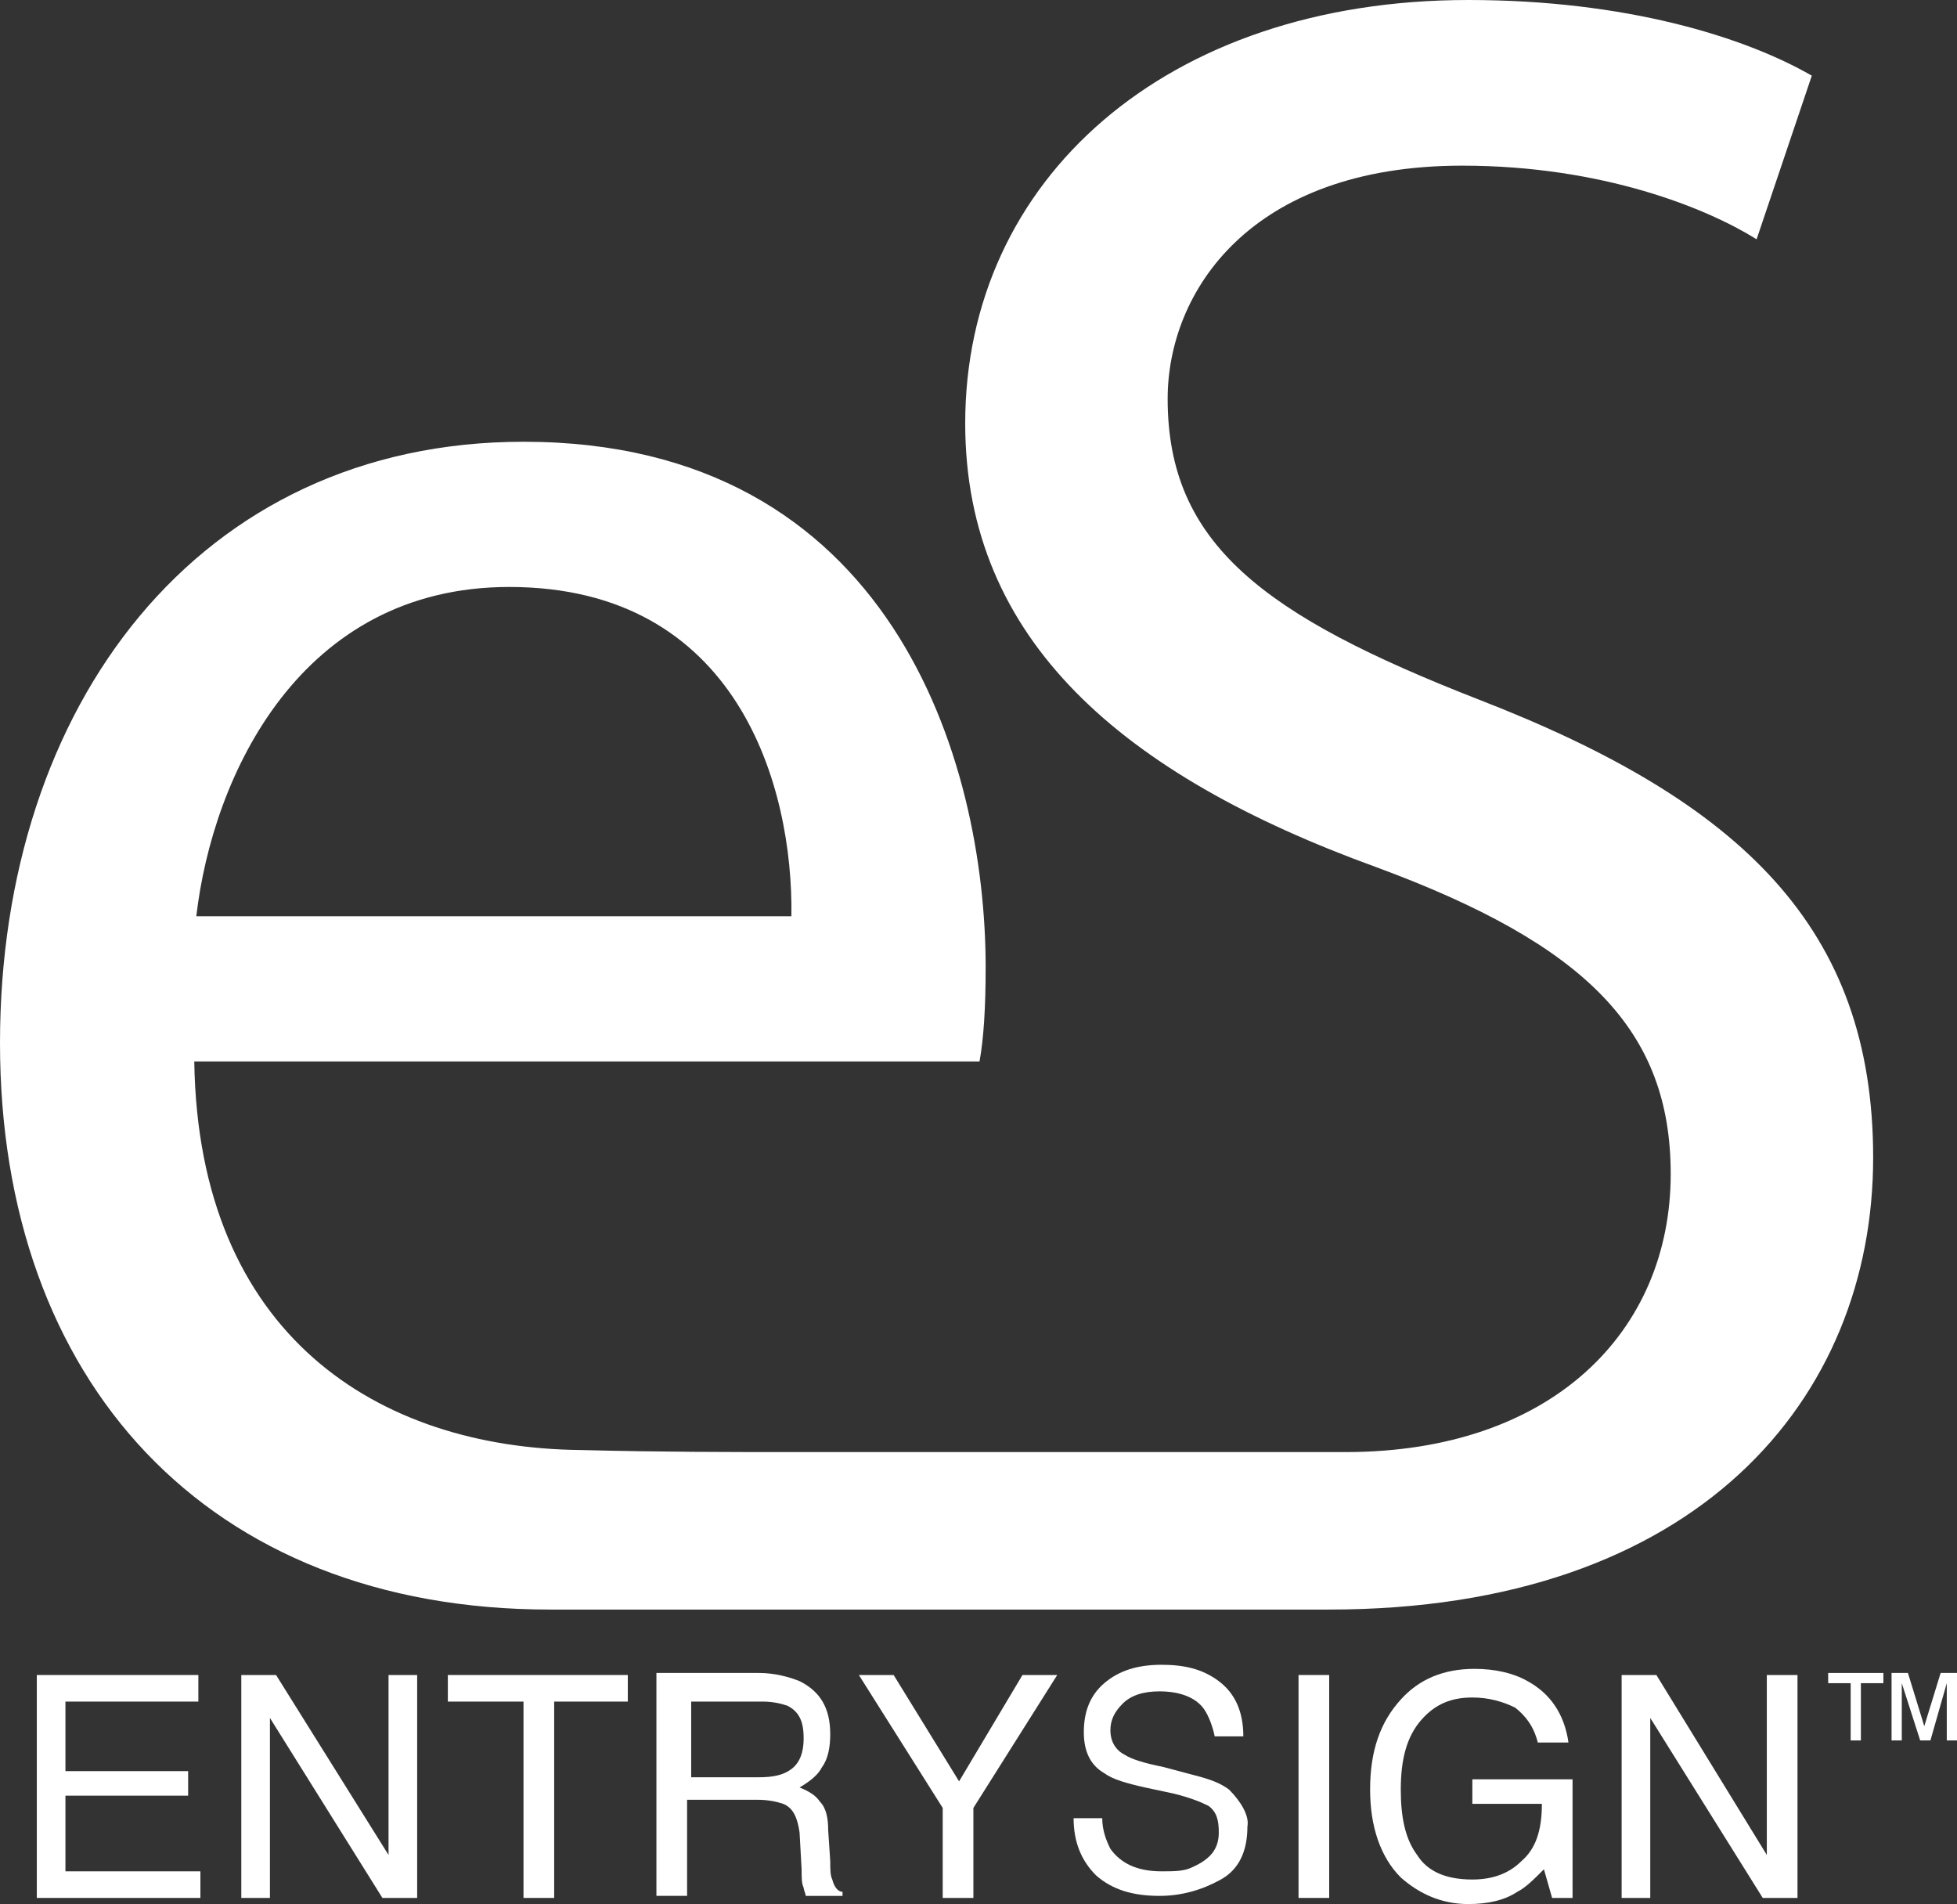
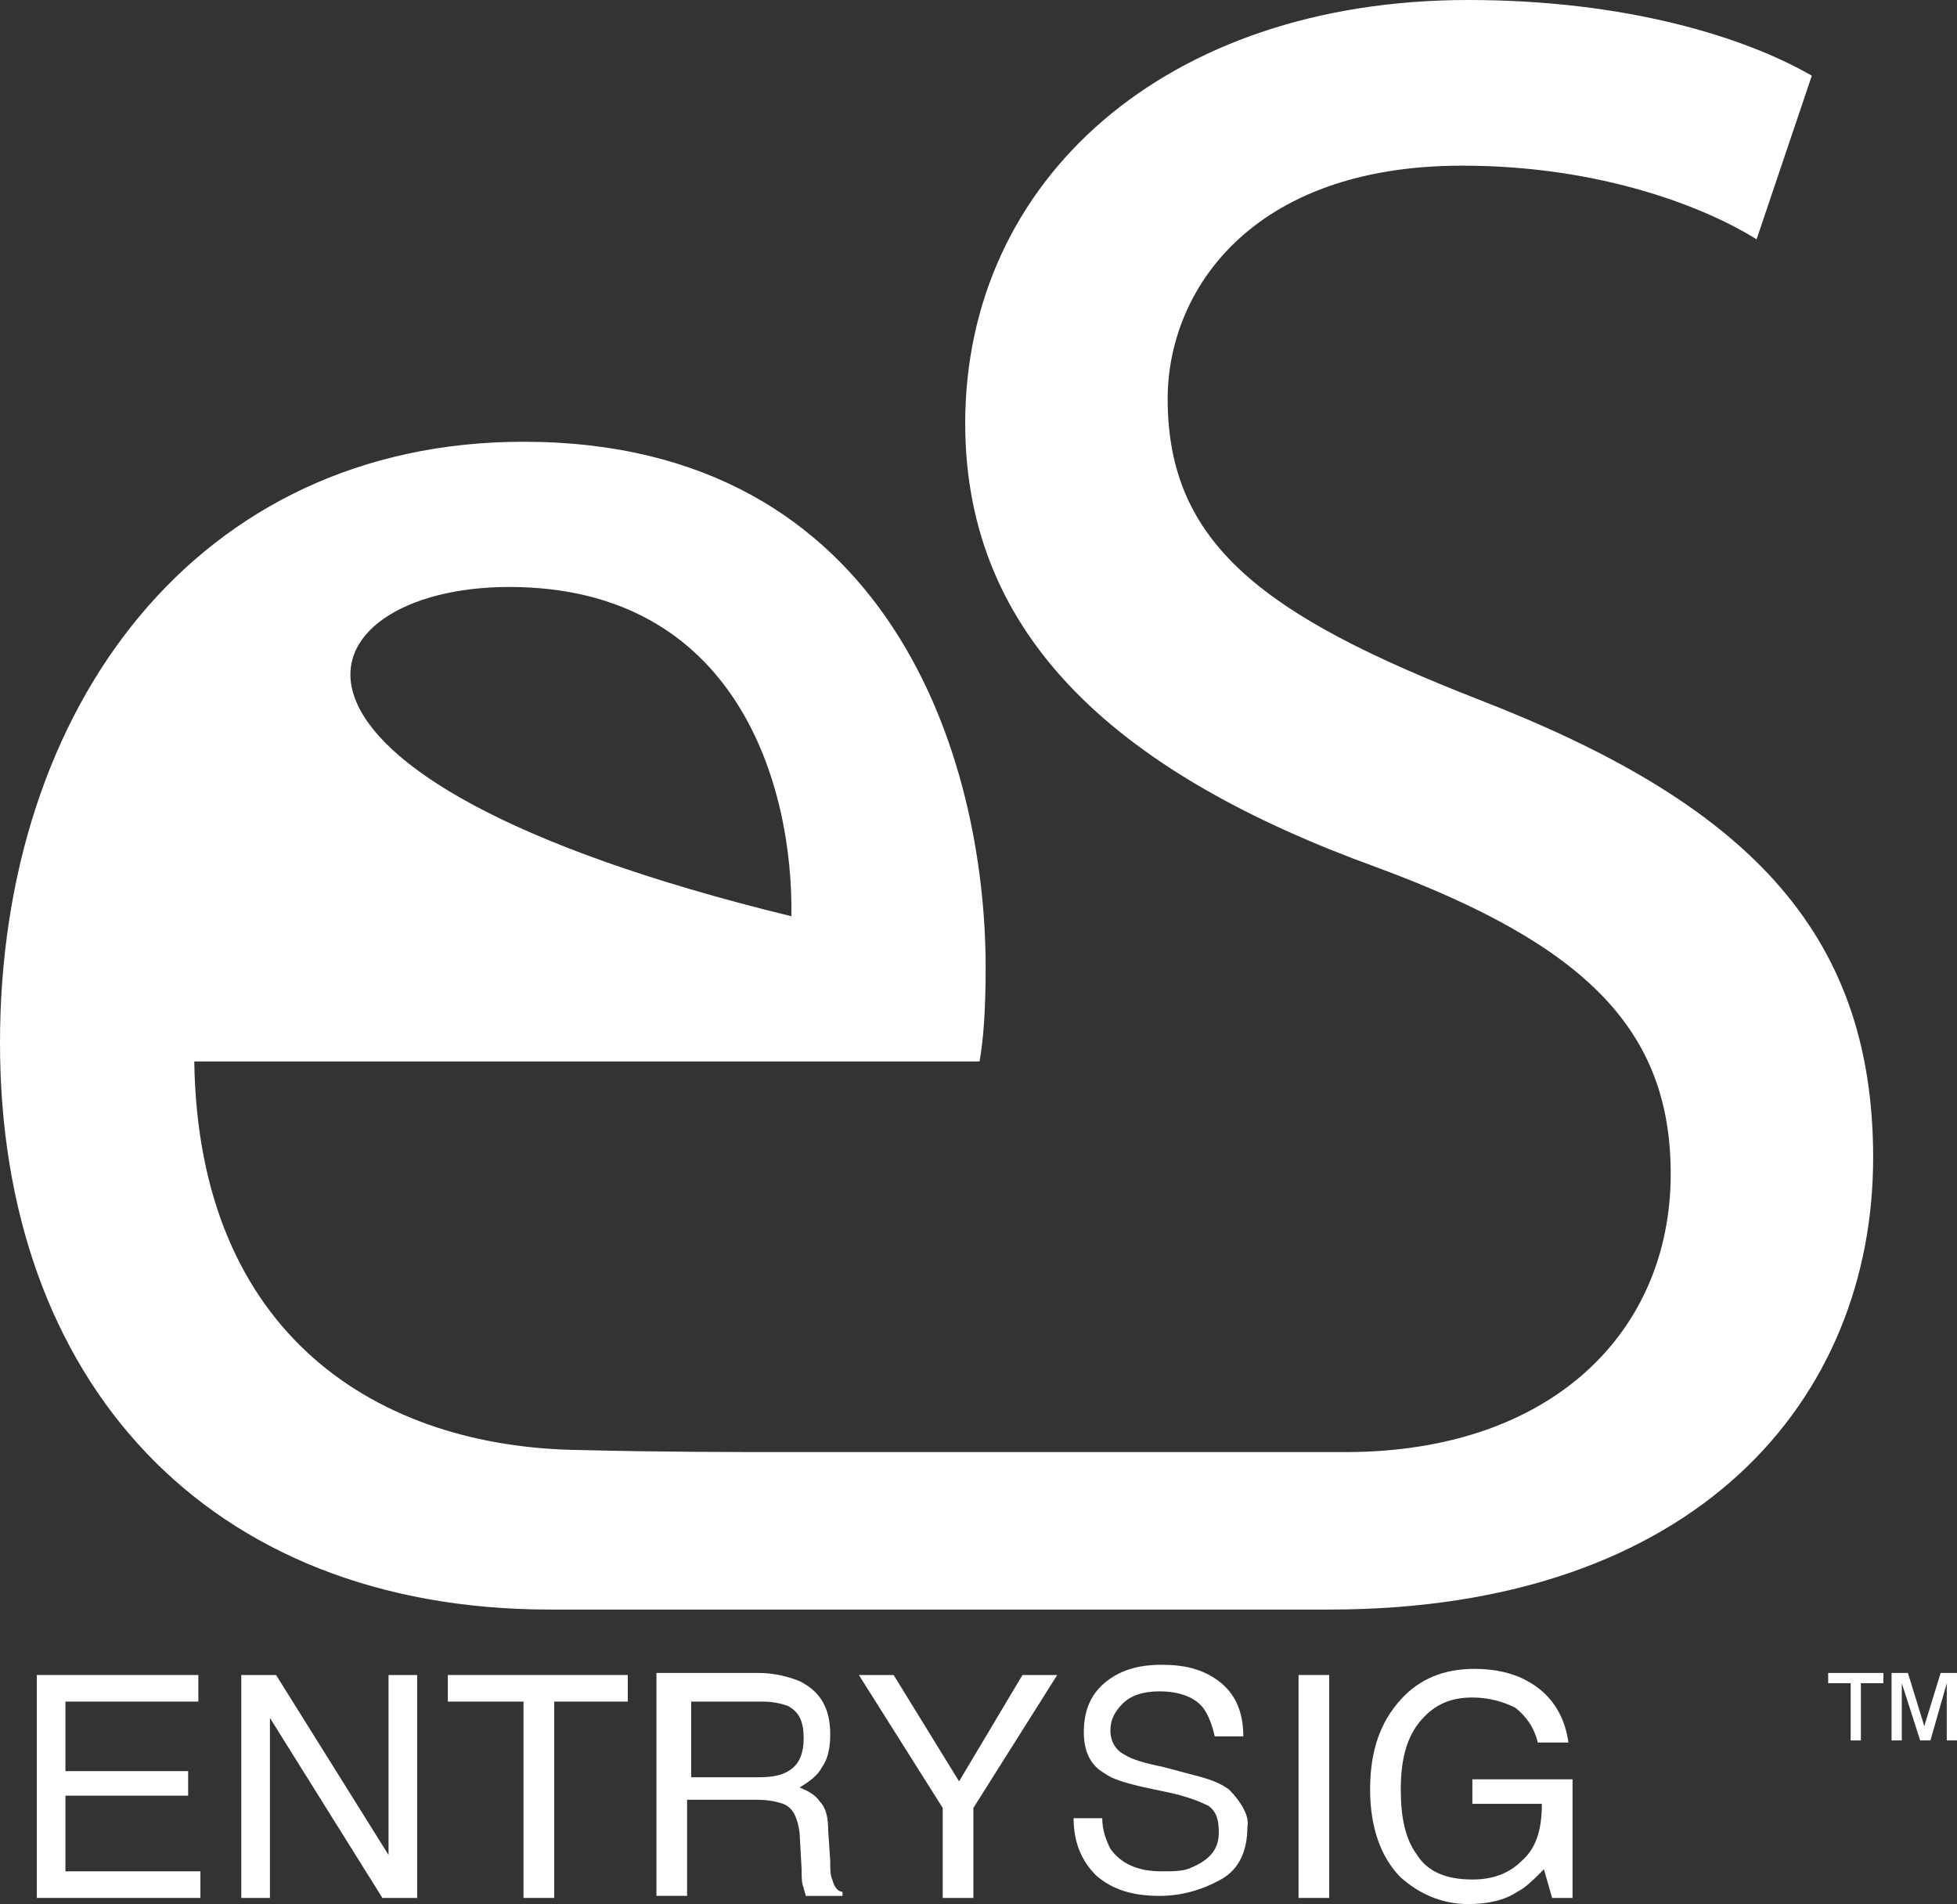
<svg xmlns="http://www.w3.org/2000/svg" version="1.1" id="Layer_1" x="0px" y="0px" viewBox="0 0 95.7 93.1" style="enable-background:new 0 0 95.7 93.1;" xml:space="preserve">
  <rect x="0" y="0" width="95.7" height="93.1" fill="#333333" stroke="none" />
  <style type="text/css">
	.st0{fill:#FFFFFF;}
</style>
  <g>
    <polygon class="st0" points="3.2,87.8 9.2,87.8 9.2,86.6 3.2,86.6 3.2,83.2 9.7,83.2 9.7,81.9 1.8,81.9 1.8,92.8 9.8,92.8    9.8,91.5 3.2,91.5  " />
    <polygon class="st0" points="19,90.7 13.5,81.9 11.8,81.9 11.8,92.8 13.2,92.8 13.2,84 18.7,92.8 20.4,92.8 20.4,81.9 19,81.9  " />
    <polygon class="st0" points="21.9,83.2 25.6,83.2 25.6,92.8 27.1,92.8 27.1,83.2 30.7,83.2 30.7,81.9 21.9,81.9  " />
    <path class="st0" d="M40.7,91.9c-0.1-0.2-0.1-0.5-0.1-0.9l-0.1-1.5c0-0.6-0.1-1.1-0.4-1.4c-0.2-0.3-0.5-0.5-1-0.7   c0.5-0.3,0.9-0.6,1.1-1c0.3-0.4,0.4-1,0.4-1.6c0-1.3-0.5-2.1-1.5-2.6c-0.5-0.2-1.2-0.4-2-0.4h-5v10.9h1.5v-4.7H37   c0.6,0,1,0.1,1.3,0.2c0.5,0.2,0.7,0.7,0.8,1.4l0.1,1.8c0,0.4,0,0.7,0.1,0.9c0,0.1,0.1,0.3,0.1,0.4h1.8v-0.2   C41,92.5,40.8,92.3,40.7,91.9z M38.7,86.5c-0.4,0.3-0.9,0.4-1.6,0.4h-3.3v-3.7h3.5c0.5,0,0.9,0.1,1.2,0.2c0.6,0.3,0.8,0.8,0.8,1.6   C39.3,85.7,39.1,86.2,38.7,86.5z" />
    <polygon class="st0" points="46.9,87.1 43.7,81.9 42,81.9 46.1,88.4 46.1,92.8 47.6,92.8 47.6,88.4 51.7,81.9 50,81.9  " />
    <path class="st0" d="M60.1,87.5c-0.4-0.3-0.9-0.5-1.7-0.7l-1.5-0.4c-1-0.2-1.6-0.4-1.9-0.6c-0.4-0.2-0.7-0.6-0.7-1.2   c0-0.5,0.2-0.9,0.6-1.3c0.4-0.4,1-0.6,1.8-0.6c1,0,1.8,0.3,2.2,0.9c0.2,0.3,0.4,0.8,0.5,1.3h1.4c0-1.2-0.4-2.1-1.2-2.7   c-0.8-0.6-1.7-0.8-2.8-0.8c-1.2,0-2.1,0.3-2.8,0.9c-0.7,0.6-1,1.4-1,2.4c0,0.9,0.3,1.6,1,2c0.4,0.3,1.1,0.5,2,0.7l1.4,0.3   c0.8,0.2,1.3,0.4,1.7,0.6c0.4,0.3,0.5,0.7,0.5,1.3c0,0.8-0.4,1.3-1.3,1.7c-0.4,0.2-0.9,0.2-1.5,0.2c-1.2,0-2-0.4-2.5-1.1   c-0.2-0.4-0.4-0.9-0.4-1.5h-1.4c0,1.2,0.4,2.1,1.1,2.8c0.8,0.7,1.8,1,3.1,1c1.1,0,2.1-0.3,3-0.8c0.9-0.5,1.3-1.4,1.3-2.6   C61.1,88.8,60.7,88.1,60.1,87.5z" />
    <rect x="63.5" y="81.9" class="st0" width="1.5" height="10.9" />
    <path class="st0" d="M72,88.2h3.4c0,1.3-0.3,2.2-1,2.8c-0.6,0.6-1.4,0.9-2.4,0.9c-1.3,0-2.2-0.4-2.7-1.2c-0.6-0.8-0.8-1.9-0.8-3.2   c0-1.5,0.3-2.6,1-3.4c0.7-0.8,1.5-1.1,2.5-1.1c0.8,0,1.5,0.2,2.1,0.5c0.5,0.4,0.9,0.9,1.1,1.7h1.5c-0.2-1.4-0.9-2.4-2-3   c-0.7-0.4-1.6-0.6-2.6-0.6c-1.5,0-2.7,0.5-3.6,1.5c-1,1.1-1.5,2.5-1.5,4.4c0,1.8,0.5,3.3,1.5,4.3c0.9,0.8,2,1.3,3.3,1.3   c1,0,1.8-0.2,2.4-0.6c0.4-0.2,0.8-0.6,1.3-1.1l0.4,1.4h1V87H72V88.2z" />
-     <polygon class="st0" points="86.4,90.7 81,81.9 79.3,81.9 79.3,92.8 80.7,92.8 80.7,84 86.2,92.8 87.9,92.8 87.9,81.9 86.4,81.9     " />
    <polygon class="st0" points="89.4,82.3 90.5,82.3 90.5,85.1 91,85.1 91,82.3 92.1,82.3 92.1,81.8 89.4,81.8  " />
    <polygon class="st0" points="94.9,81.8 94.1,84.4 93.3,81.8 92.5,81.8 92.5,85.1 93,85.1 93,82.3 93.9,85.1 94.4,85.1 95.2,82.3    95.2,85.1 95.7,85.1 95.7,81.8  " />
-     <path class="st0" d="M91.6,56.6c0-11.2-6.4-17.4-19.3-22.4c-10.5-4.1-15.2-7.6-15.2-14.7c0-5.2,4-11.4,14.4-11.4   c6.9,0,12,2.1,14.4,3.6l2.7-8C85.3,1.8,79.5,0,71.8,0C57,0,47.2,8.8,47.2,20.7c0,10.6,7.7,17.2,20.1,21.7c10.3,3.8,14.4,8,14.4,15   c0,7.7-5.8,13.6-15.9,13.6c-4.8,0-14.3,0-22.5,0c-1.6,0-3.1,0-4.6,0c-2.9,0-6.4,0-10.3-0.1c-9.9-0.1-18.7-5.6-18.9-19h38.4   c0.2-1.1,0.3-2.6,0.3-4.6c0-10.1-4.6-25.7-22.6-25.7C9.7,21.6,0,34.5,0,51c0,16.5,10.1,27.7,26.9,27.7h7.2h11.5H65   C83,78.7,91.6,68.4,91.6,56.6z M24.9,28.7c11.2,0,13.9,9.8,13.8,16.1H9.6C10.4,37.9,14.7,28.7,24.9,28.7z" />
+     <path class="st0" d="M91.6,56.6c0-11.2-6.4-17.4-19.3-22.4c-10.5-4.1-15.2-7.6-15.2-14.7c0-5.2,4-11.4,14.4-11.4   c6.9,0,12,2.1,14.4,3.6l2.7-8C85.3,1.8,79.5,0,71.8,0C57,0,47.2,8.8,47.2,20.7c0,10.6,7.7,17.2,20.1,21.7c10.3,3.8,14.4,8,14.4,15   c0,7.7-5.8,13.6-15.9,13.6c-4.8,0-14.3,0-22.5,0c-1.6,0-3.1,0-4.6,0c-2.9,0-6.4,0-10.3-0.1c-9.9-0.1-18.7-5.6-18.9-19h38.4   c0.2-1.1,0.3-2.6,0.3-4.6c0-10.1-4.6-25.7-22.6-25.7C9.7,21.6,0,34.5,0,51c0,16.5,10.1,27.7,26.9,27.7h7.2h11.5H65   C83,78.7,91.6,68.4,91.6,56.6z M24.9,28.7c11.2,0,13.9,9.8,13.8,16.1C10.4,37.9,14.7,28.7,24.9,28.7z" />
  </g>
</svg>